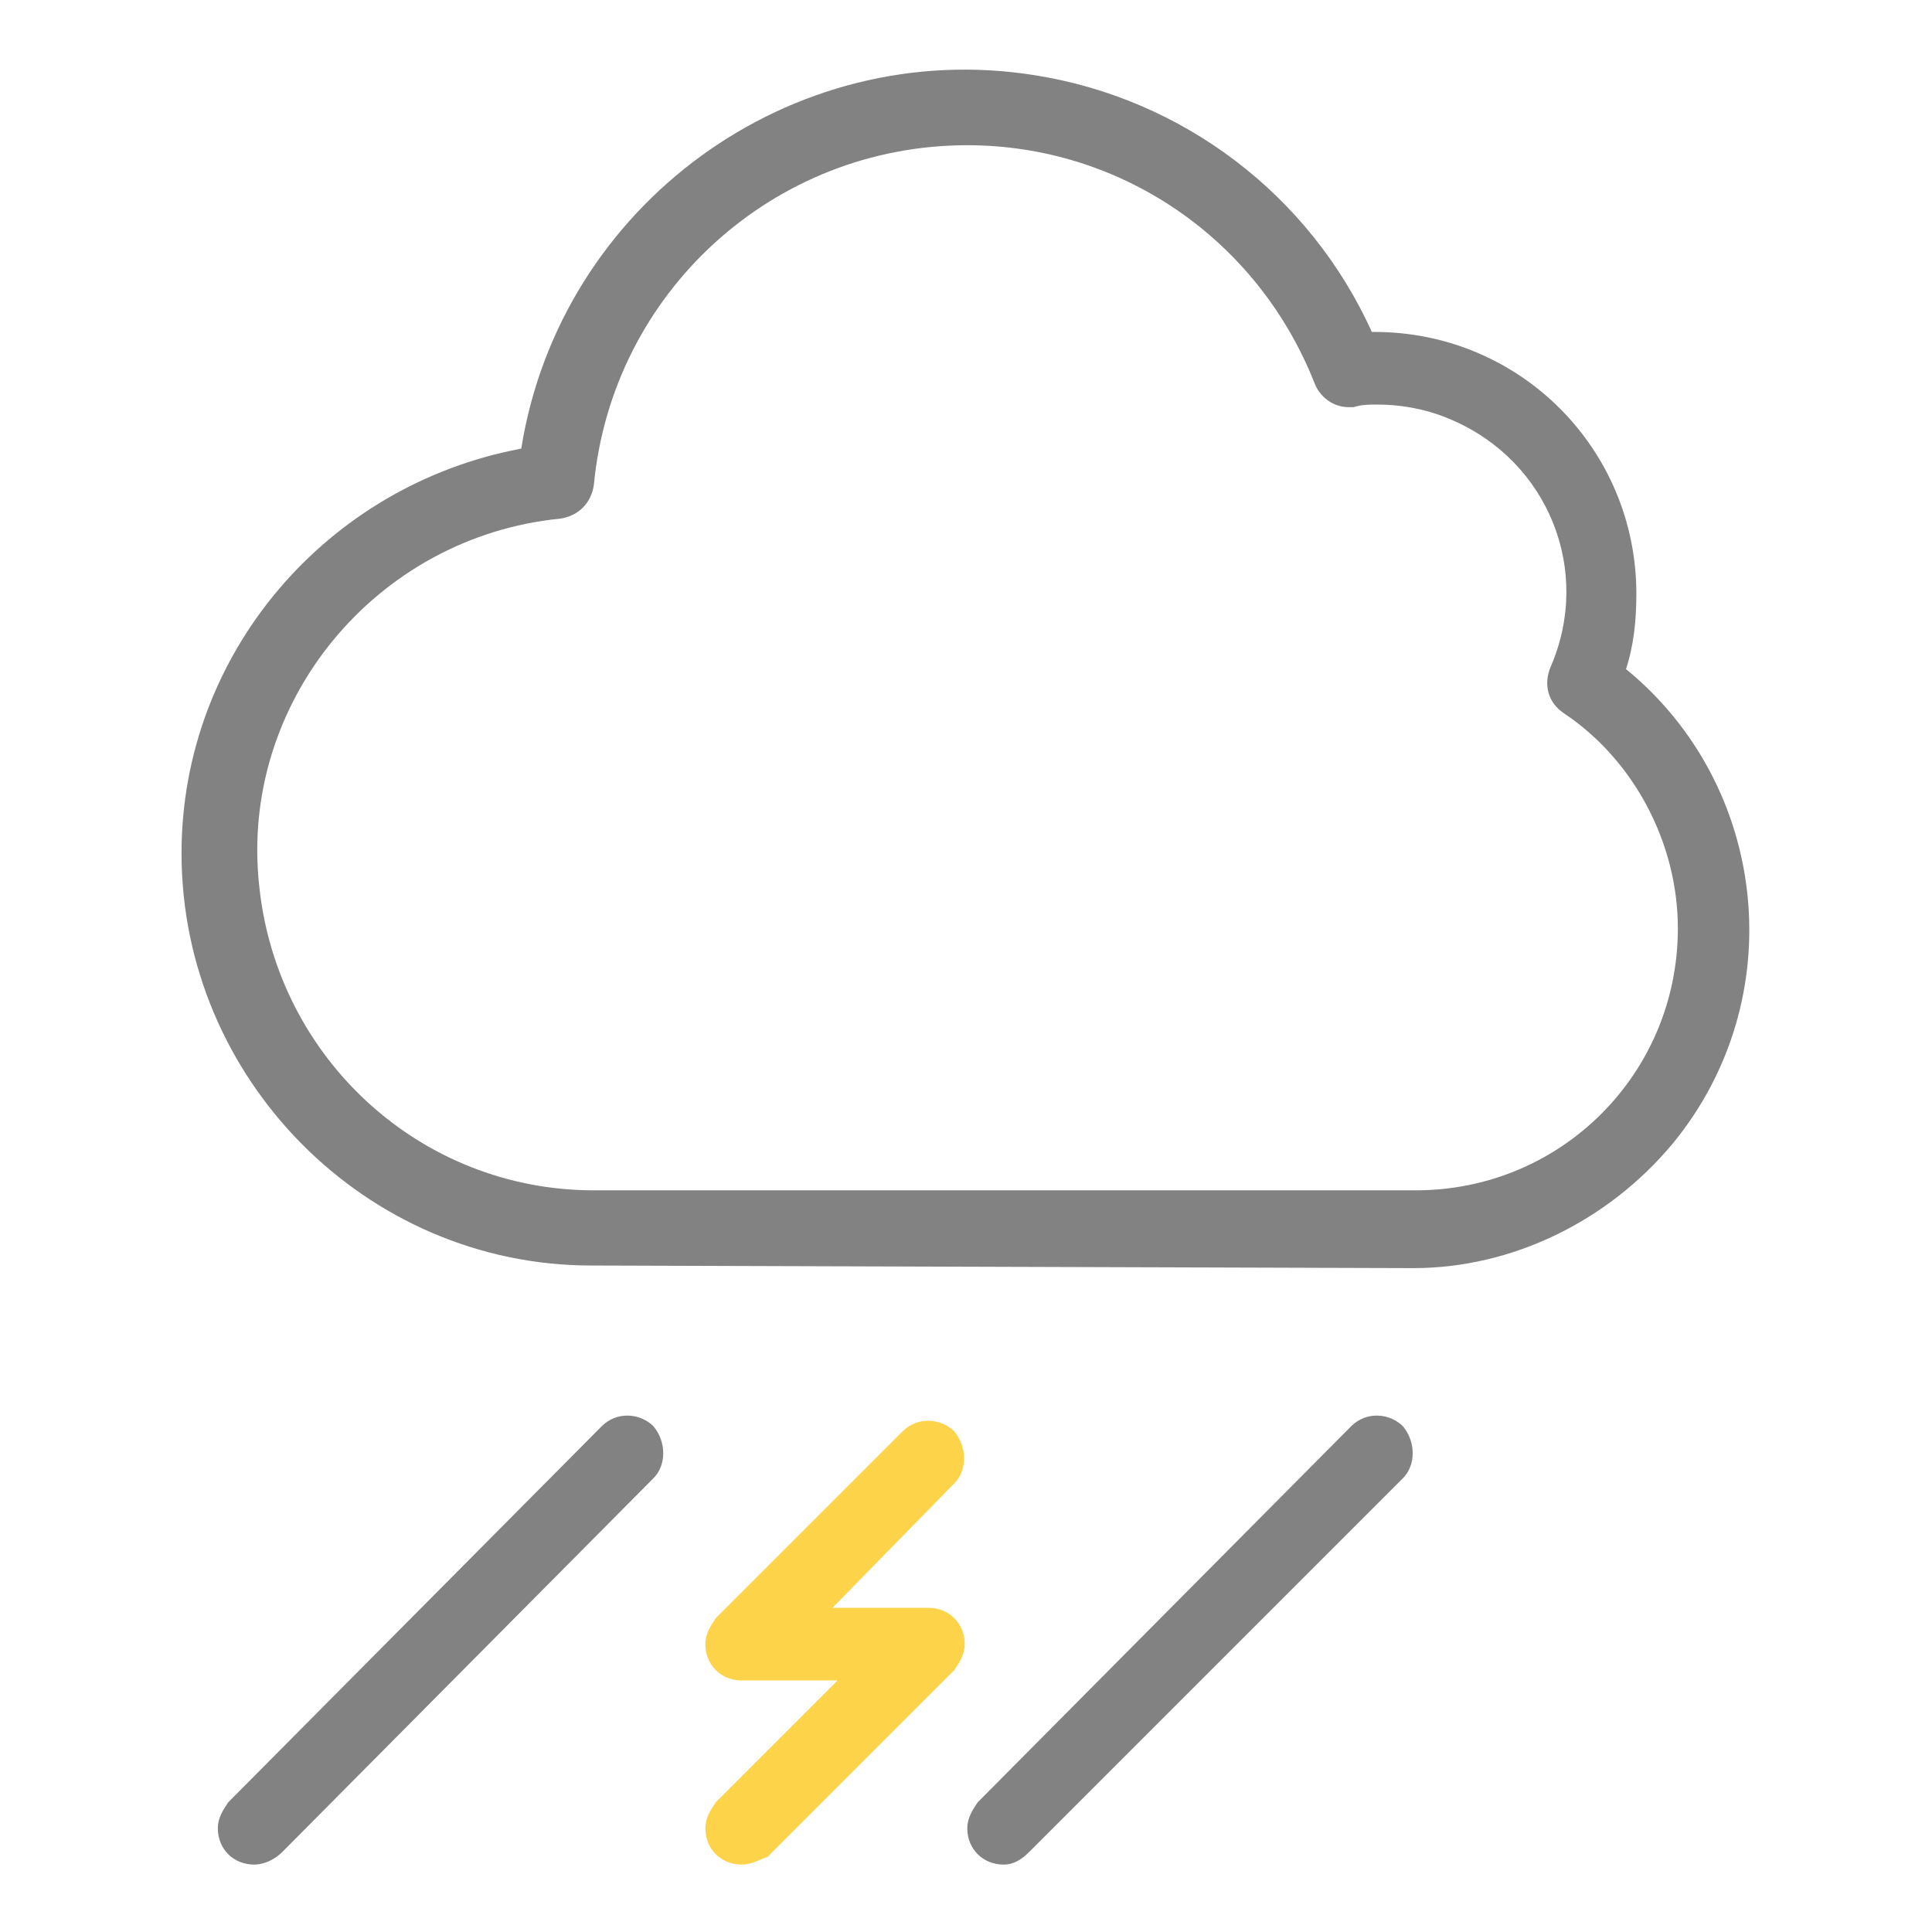
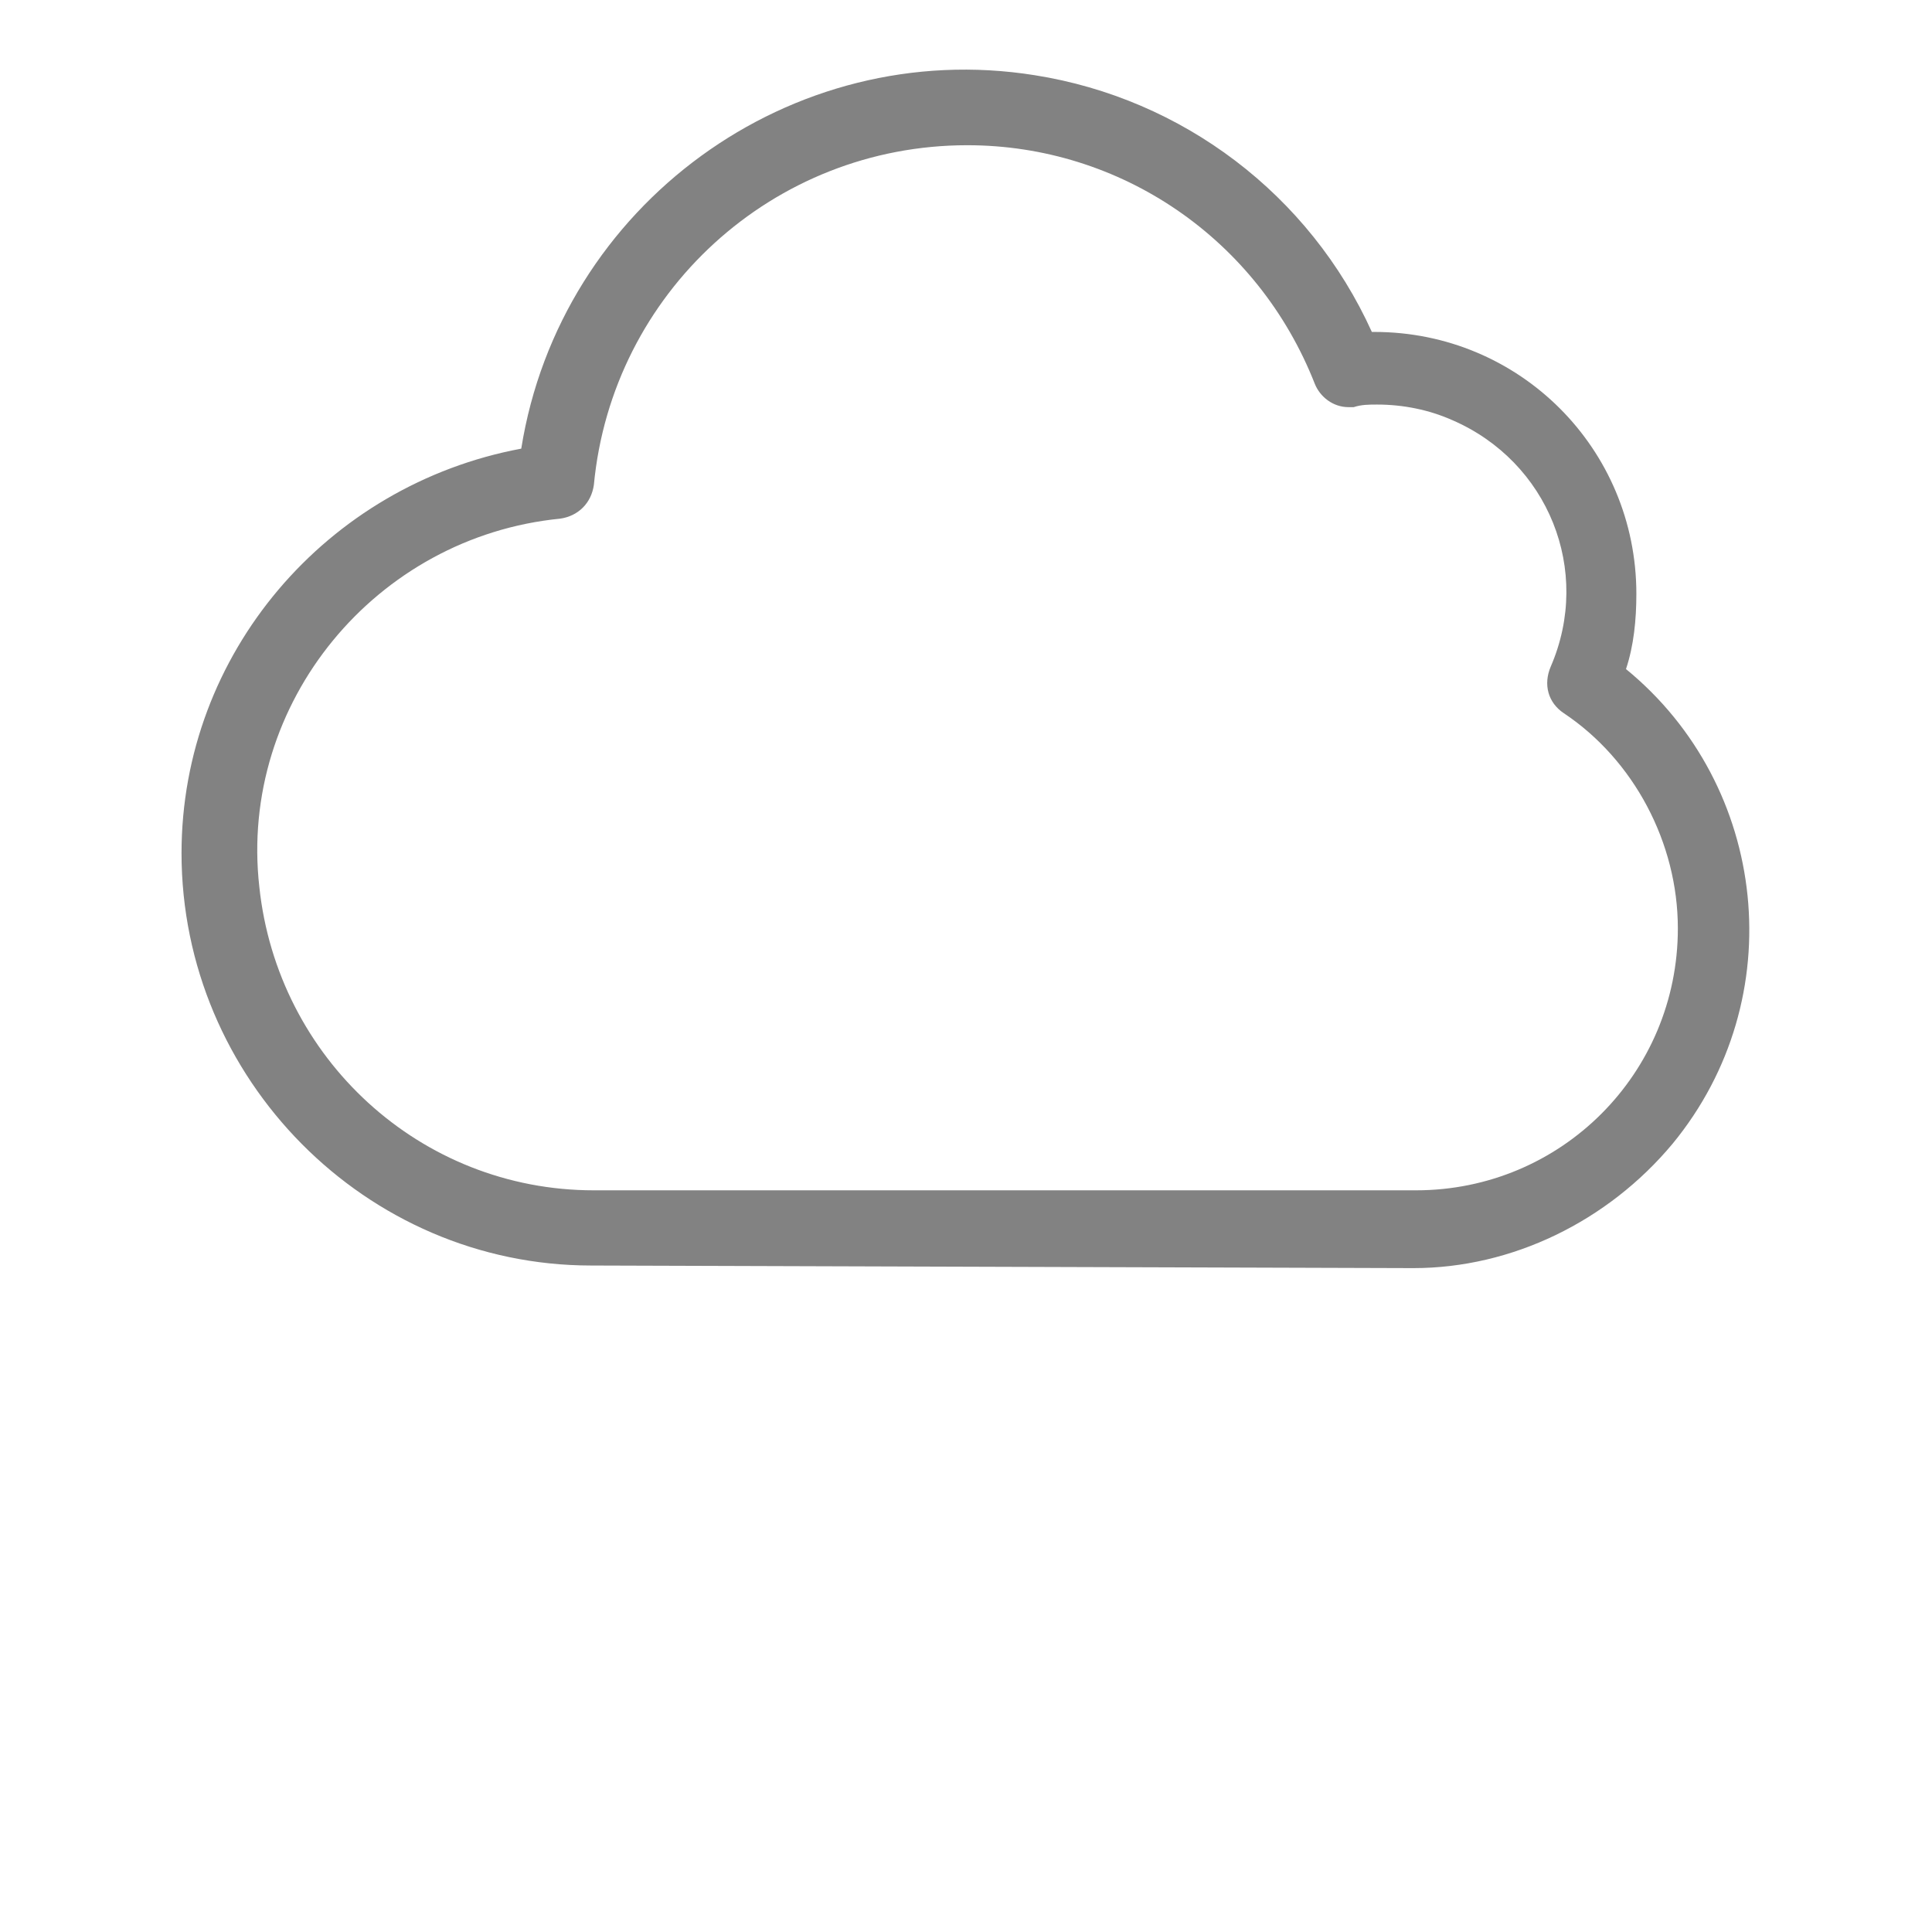
<svg xmlns="http://www.w3.org/2000/svg" version="1.1" id="Ebene_1" x="0px" y="0px" viewBox="0 0 74.5 74.5" style="enable-background:new 0 0 74.5 74.5;" xml:space="preserve">
  <style type="text/css">
	.st0{fill:#828282;}
	.st1{fill:#FDD349;}
</style>
-   <path class="st0" d="M38.7,71.9c-0.8,0-1.4-0.6-1.4-1.4c0-0.4,0.2-0.7,0.4-1L52.1,55c0.6-0.6,1.5-0.5,2,0c0.5,0.6,0.5,1.5,0,2  L39.7,71.4C39.4,71.7,39.1,71.9,38.7,71.9z" />
-   <path class="st0" d="M9.8,71.9c-0.8,0-1.4-0.6-1.4-1.4c0-0.4,0.2-0.7,0.4-1L23.2,55c0.6-0.6,1.5-0.5,2,0c0.5,0.6,0.5,1.5,0,2  L10.9,71.4C10.6,71.7,10.2,71.9,9.8,71.9z" />
  <path class="st0" d="M22.8,48.8C14.1,48.8,7,41.6,7,32.9c0-7.7,5.6-14.2,13.1-15.6C21.6,7.9,30.5,1.4,39.9,2.9  c5.7,0.9,10.6,4.6,13,9.9h0.1c5.6,0,10.1,4.5,10.1,10.1c0,1-0.1,2-0.4,2.9c5.5,4.5,6.4,12.7,1.8,18.3c-2.5,3-6.2,4.8-10,4.8  L22.8,48.8L22.8,48.8z M37.3,5.6c-7.5,0-13.7,5.7-14.4,13.1c-0.1,0.7-0.6,1.2-1.3,1.3C14.5,20.7,9.2,27.1,10,34.2  c0.7,6.6,6.2,11.7,12.9,11.7h31.7c5.6,0,10.1-4.5,10.1-10.1c0-3.3-1.7-6.5-4.4-8.3c-0.6-0.4-0.8-1.1-0.5-1.8  c1.6-3.7-0.1-7.9-3.8-9.5c-0.9-0.4-1.9-0.6-2.9-0.6c-0.3,0-0.6,0-0.9,0.1c-0.1,0-0.1,0-0.2,0c-0.6,0-1.1-0.4-1.3-0.9  C48.5,9.2,43.2,5.6,37.3,5.6z" />
-   <path class="st1" d="M28.6,71.9c-0.8,0-1.4-0.6-1.4-1.4c0-0.4,0.2-0.7,0.4-1l4.7-4.7h-3.7c-0.8,0-1.4-0.6-1.4-1.4  c0-0.4,0.2-0.7,0.4-1l7.2-7.2c0.6-0.6,1.5-0.5,2,0c0.5,0.6,0.5,1.5,0,2l-4.7,4.8h3.7c0.8,0,1.4,0.6,1.4,1.4c0,0.4-0.2,0.7-0.4,1  l-7.2,7.2C29.3,71.7,29,71.9,28.6,71.9z" />
</svg>